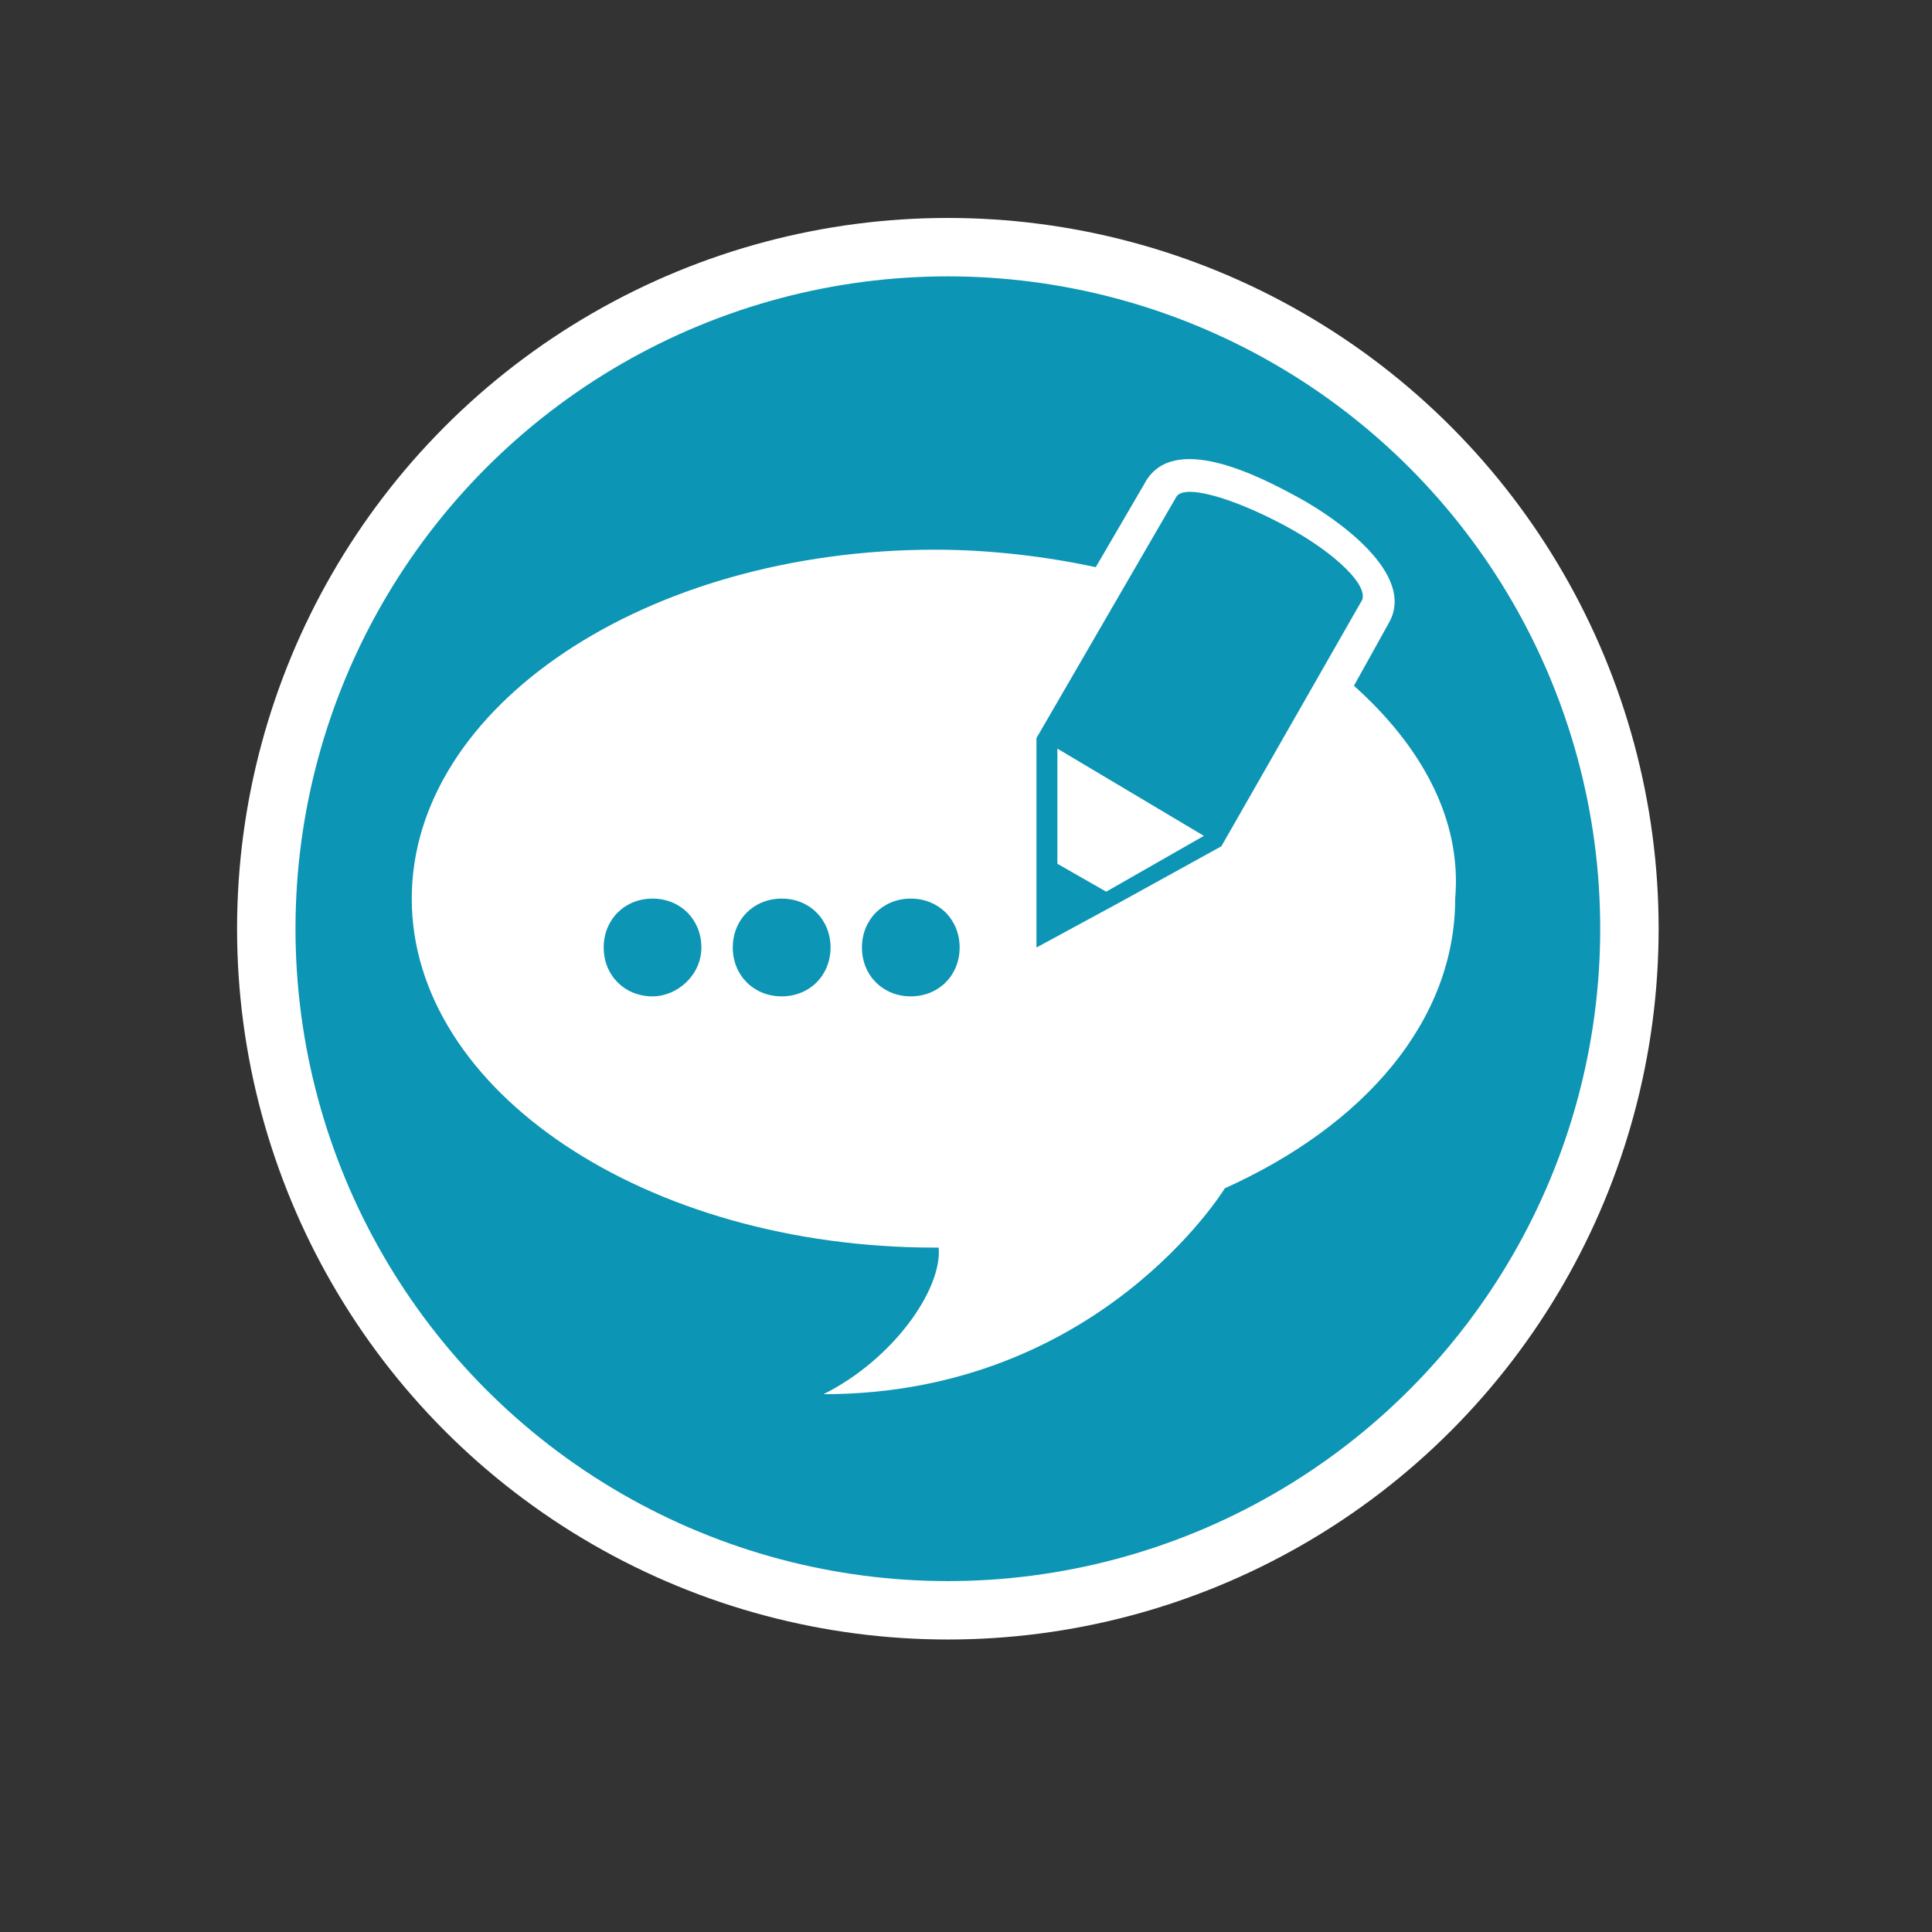
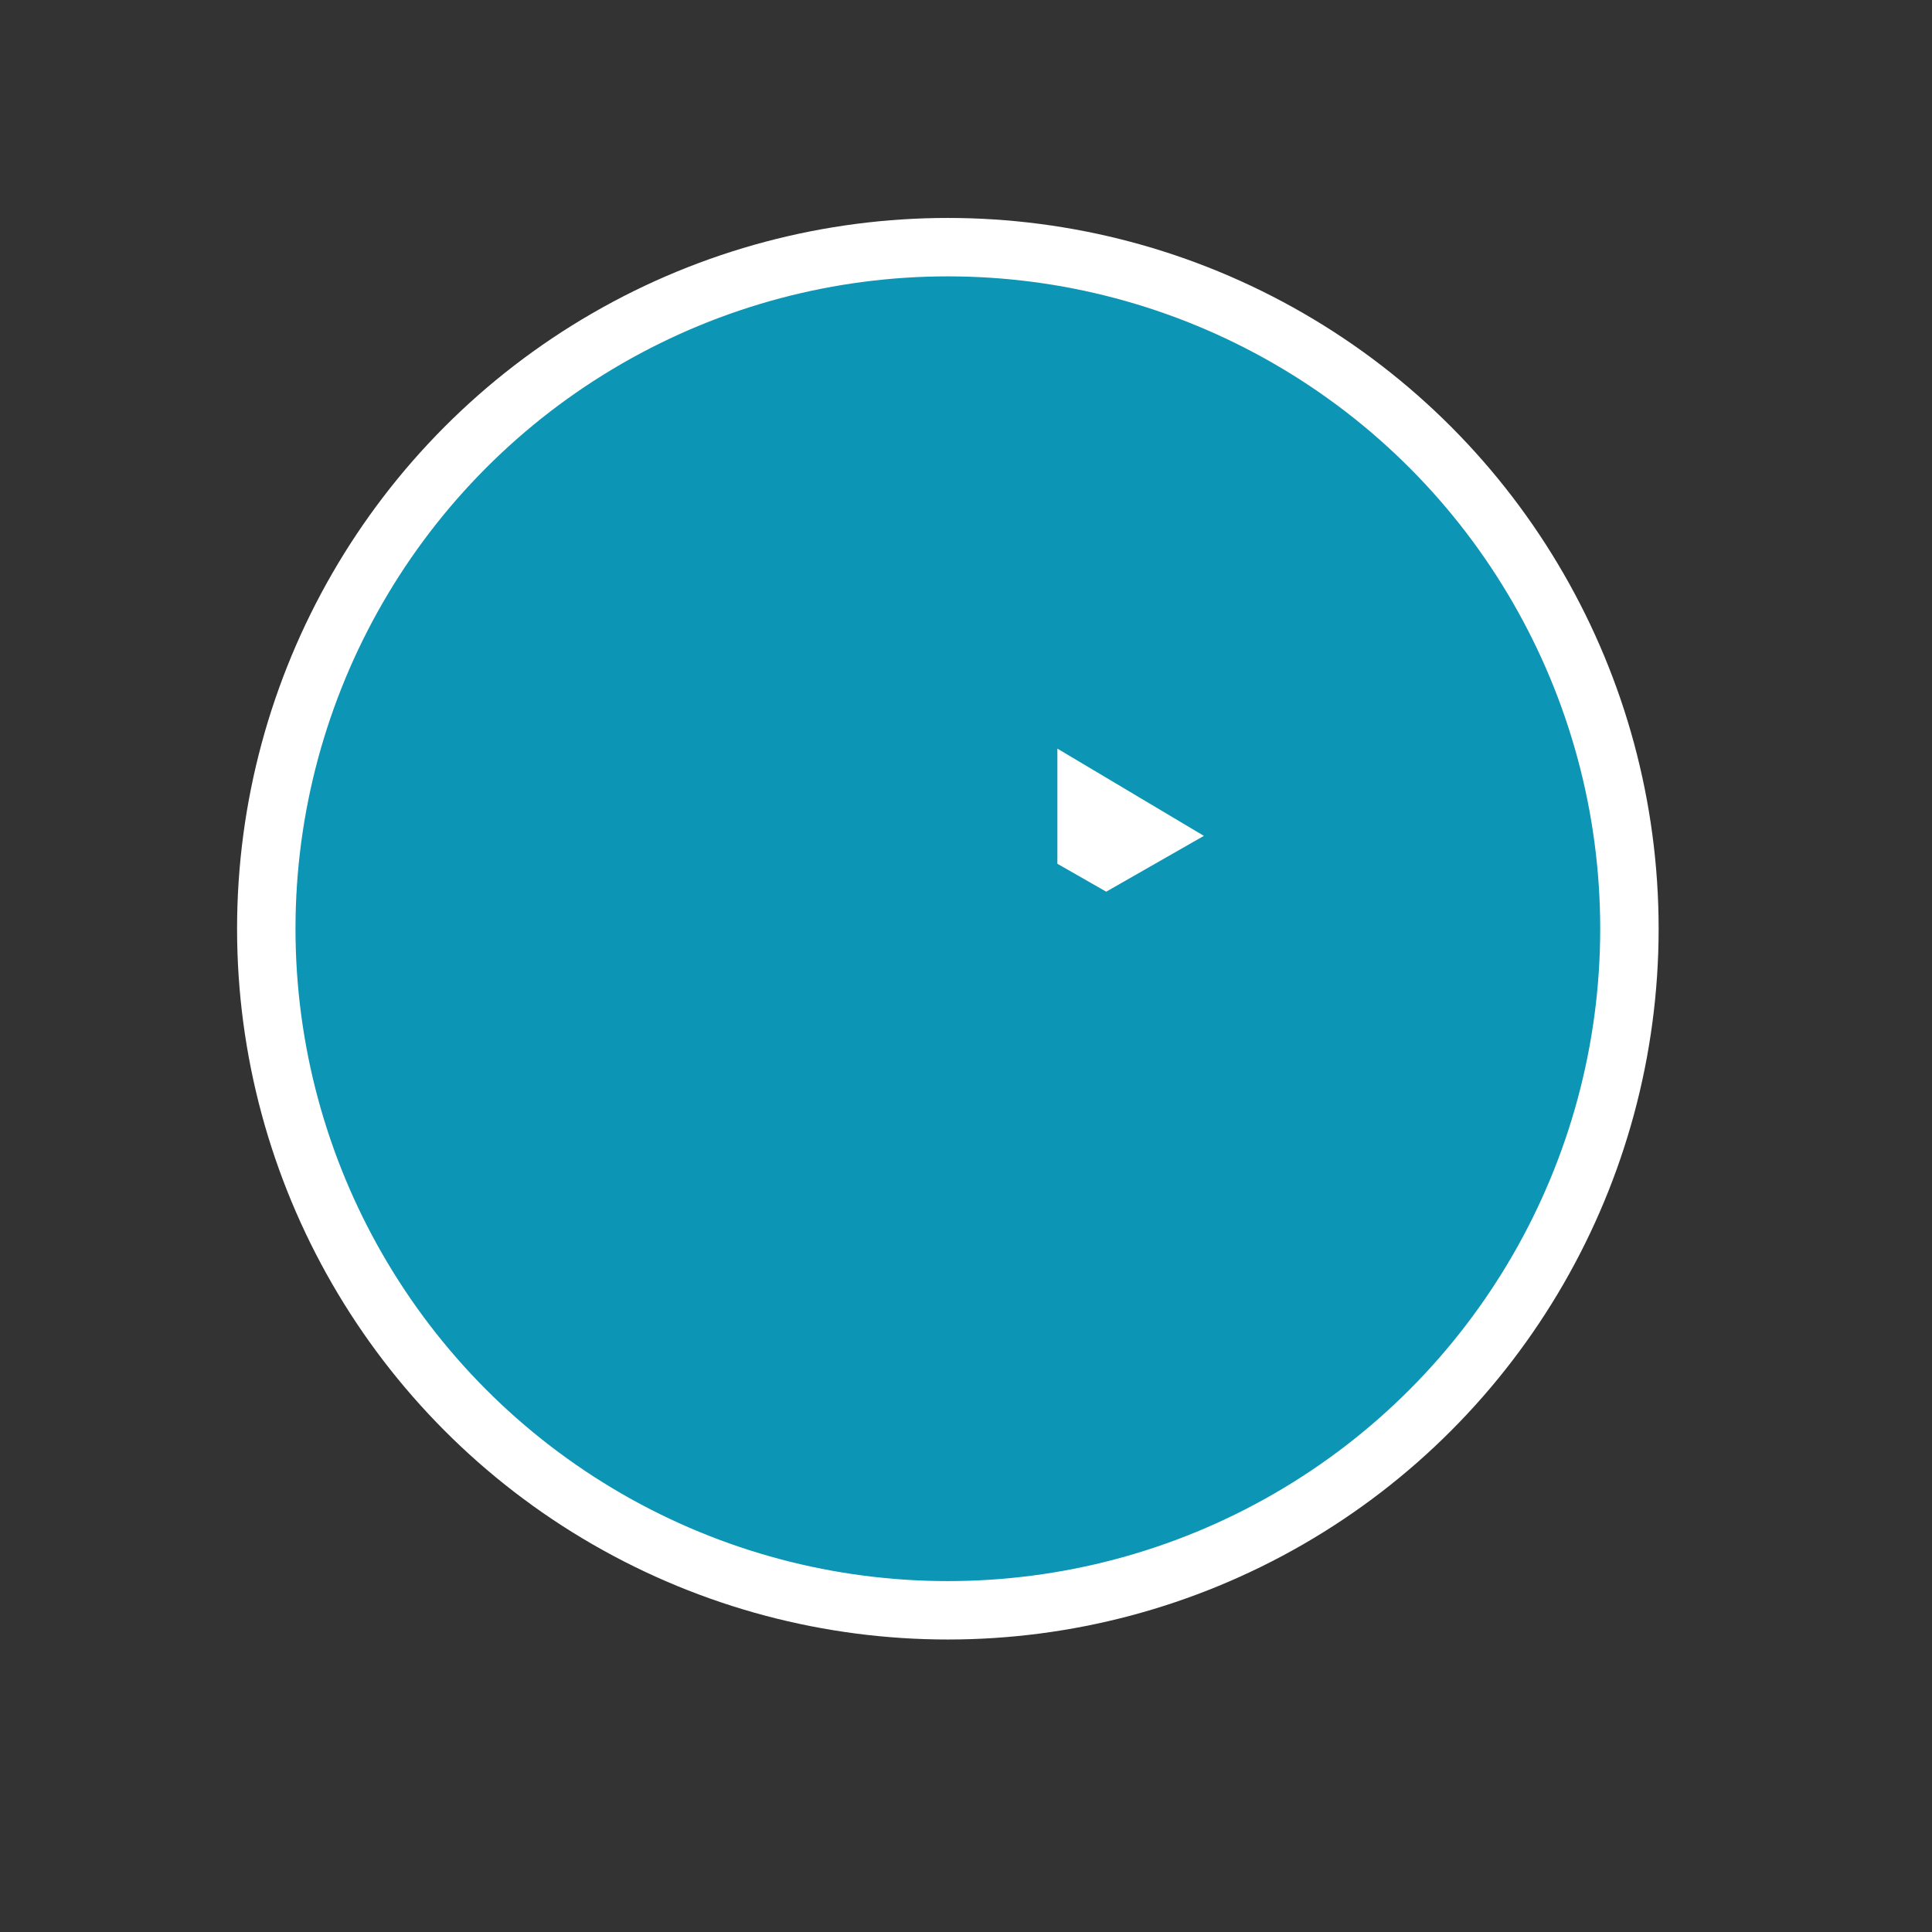
<svg xmlns="http://www.w3.org/2000/svg" version="1.1" id="Calque_1" x="0px" y="0px" width="99.212px" height="99.213px" viewBox="36.728 7.394 99.212 99.213" enable-background="new 36.728 7.394 99.212 99.213" xml:space="preserve">
  <rect x="36.728" y="7.394" width="99.212" height="99.213" fill="#333333" stroke="none" />
  <circle fill="#0C95B4" stroke="#FFFFFF" stroke-width="3" stroke-miterlimit="10" cx="85.402" cy="55.086" r="35" />
  <g>
    <g>
      <path fill="#FFFFFF" d="M91.026,51.75l2.508,1.434l5.016-2.867l-7.523-4.48V51.75z M91.026,51.75" />
-       <path fill="#FFFFFF" d="M106.256,42.609l1.793-3.227c1.434-2.508-2.688-5.375-4.66-6.449s-6.449-3.406-7.883-0.715l-2.508,4.3    c-2.512-0.538-5.379-0.897-8.246-0.897c-14.871,0-26.879,8.066-26.879,17.922c0,9.854,12.008,17.918,26.879,17.918h0.18    c0.18,2.146-2.328,5.732-5.914,7.527c14.16,0,20.609-10.574,20.609-10.574c7.168-3.229,11.828-8.604,11.828-14.875    C111.811,49.418,109.663,45.656,106.256,42.609L106.256,42.609z M70.237,58.559c-1.434,0-2.508-1.076-2.508-2.508    c0-1.434,1.074-2.512,2.508-2.512s2.508,1.078,2.508,2.512C72.745,57.482,71.495,58.559,70.237,58.559L70.237,58.559z     M76.87,58.559c-1.434,0-2.512-1.076-2.512-2.508c0-1.434,1.078-2.512,2.512-2.512s2.508,1.078,2.508,2.512    C79.377,57.482,78.303,58.559,76.87,58.559L76.87,58.559z M83.499,58.559c-1.434,0-2.508-1.076-2.508-2.508    c0-1.434,1.074-2.512,2.508-2.512s2.508,1.078,2.508,2.512C86.006,57.482,84.932,58.559,83.499,58.559L83.499,58.559z     M99.448,50.852l-5.195,2.867l-4.301,2.332V45.297l7.168-12.363c0.355-0.719,2.867,0,5.555,1.434s4.48,3.223,3.941,3.941    L99.448,50.852z M99.448,50.852" />
    </g>
  </g>
</svg>